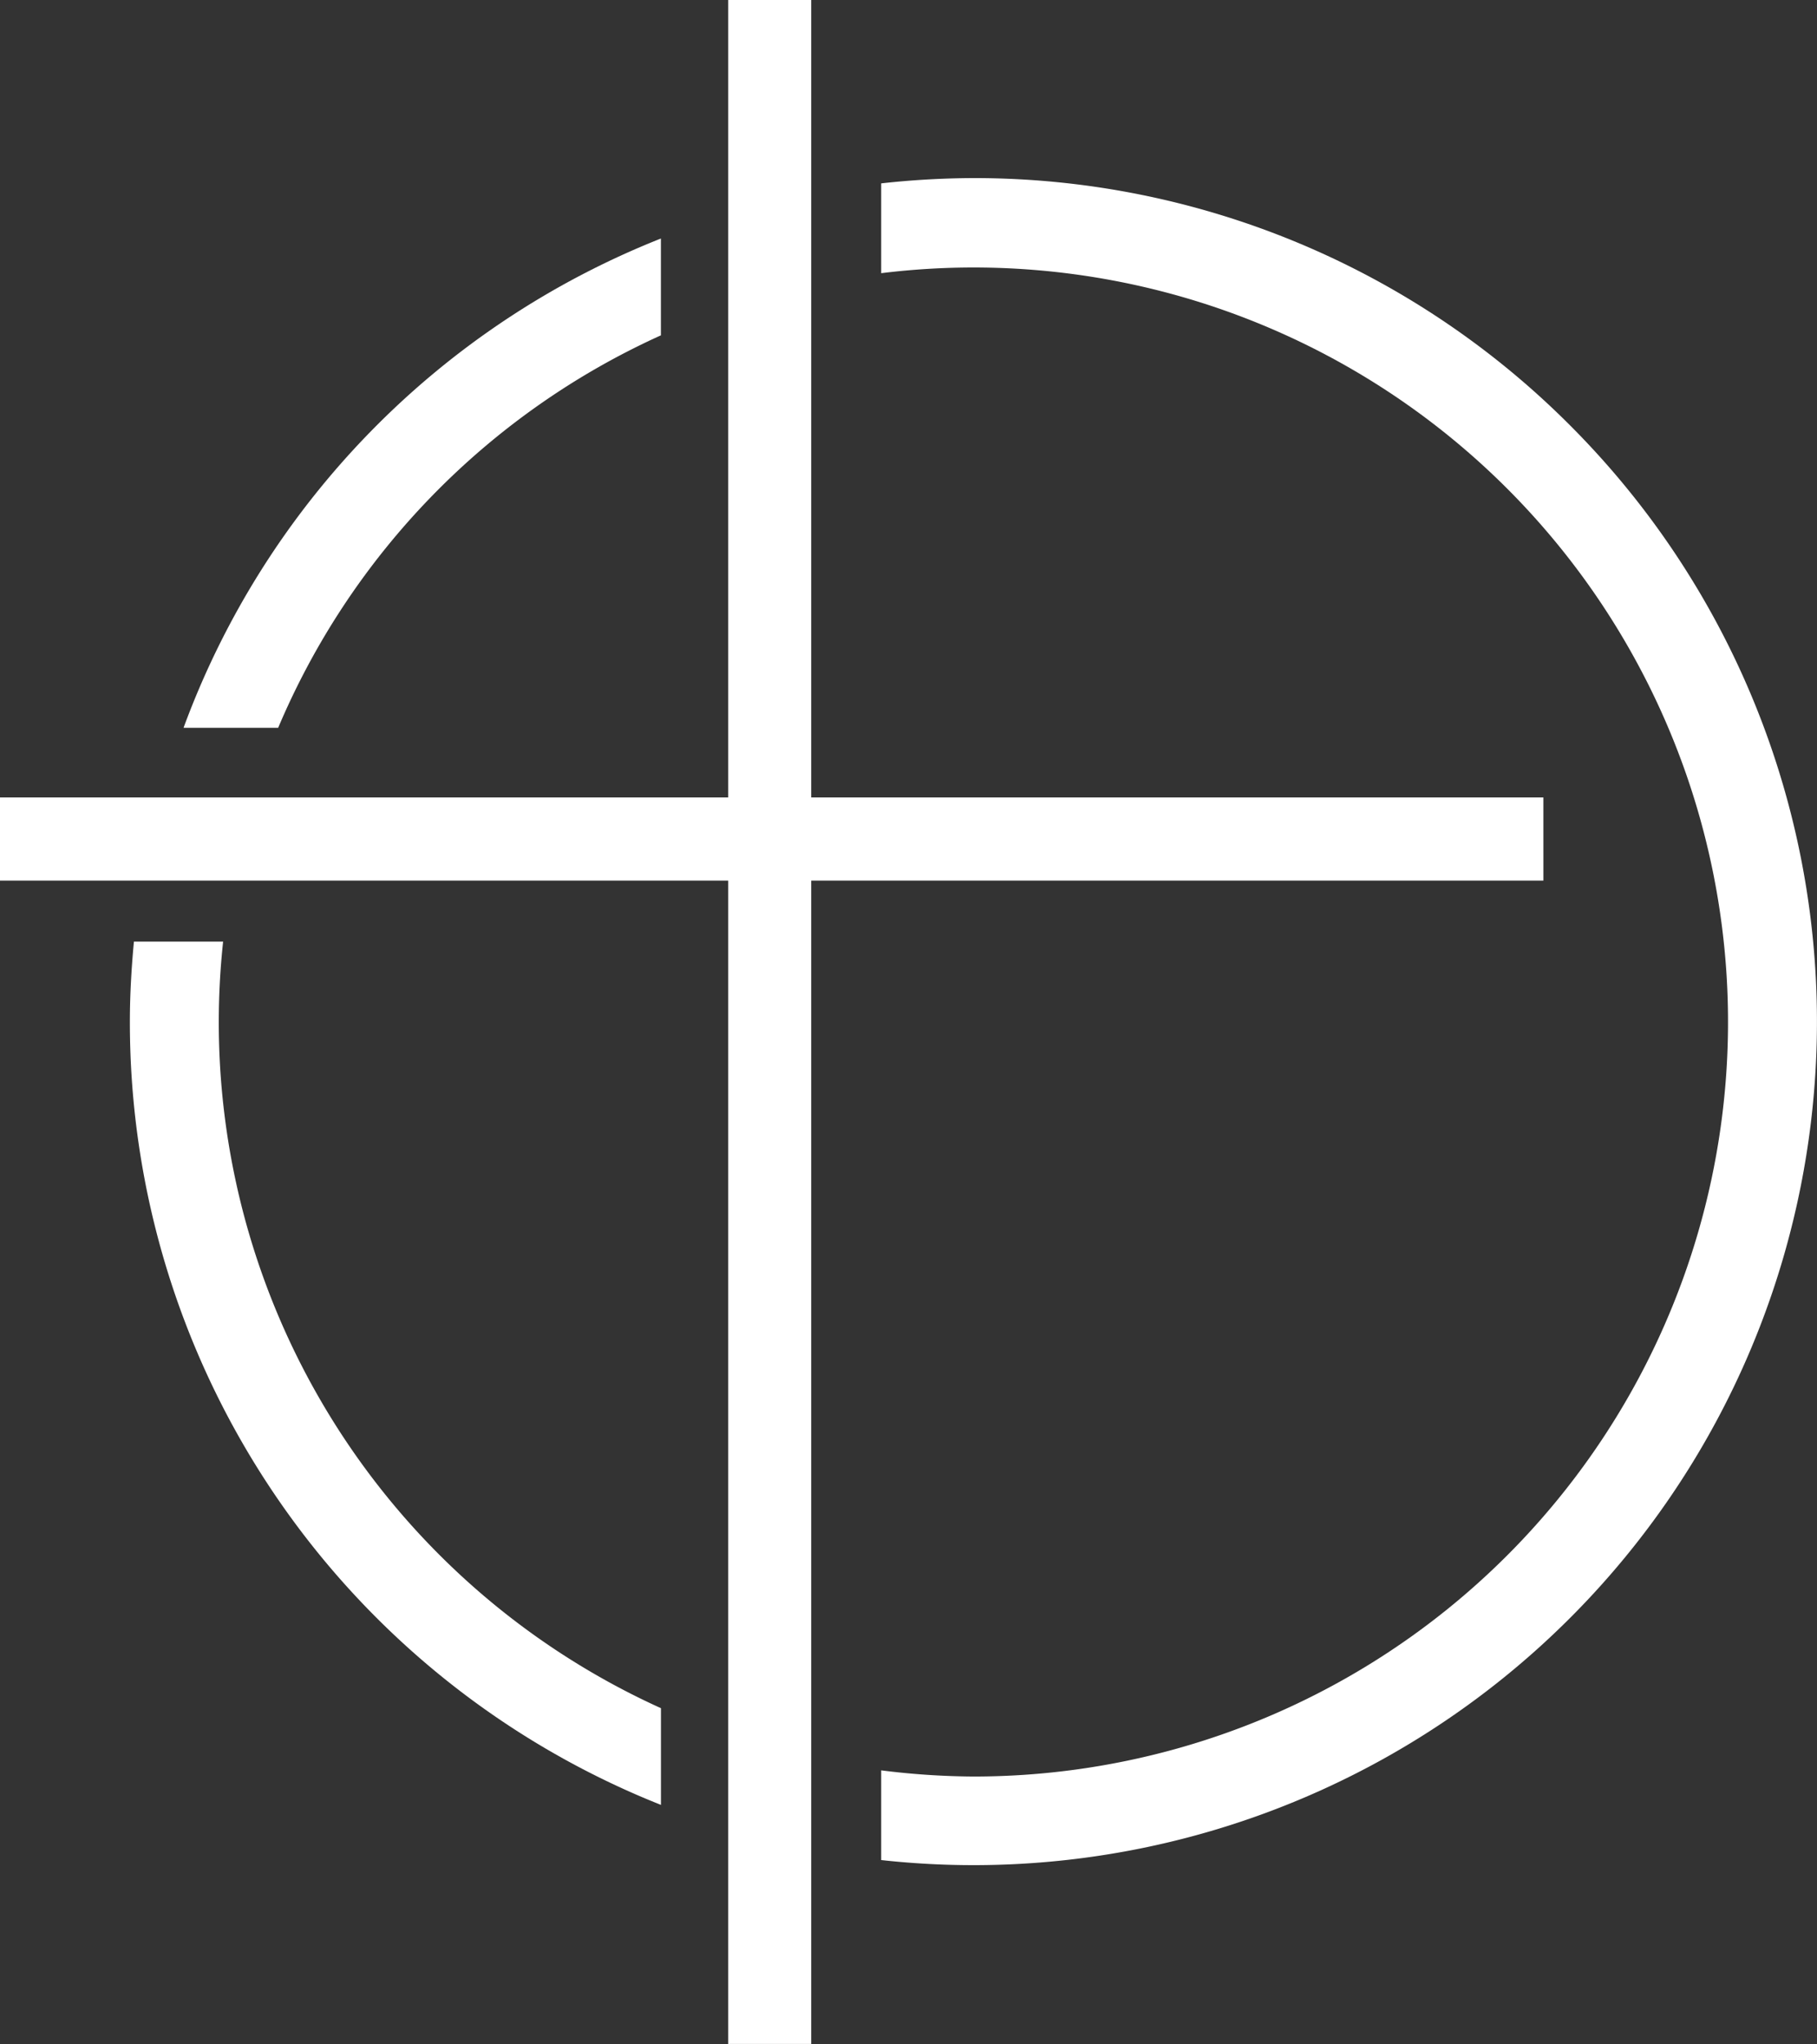
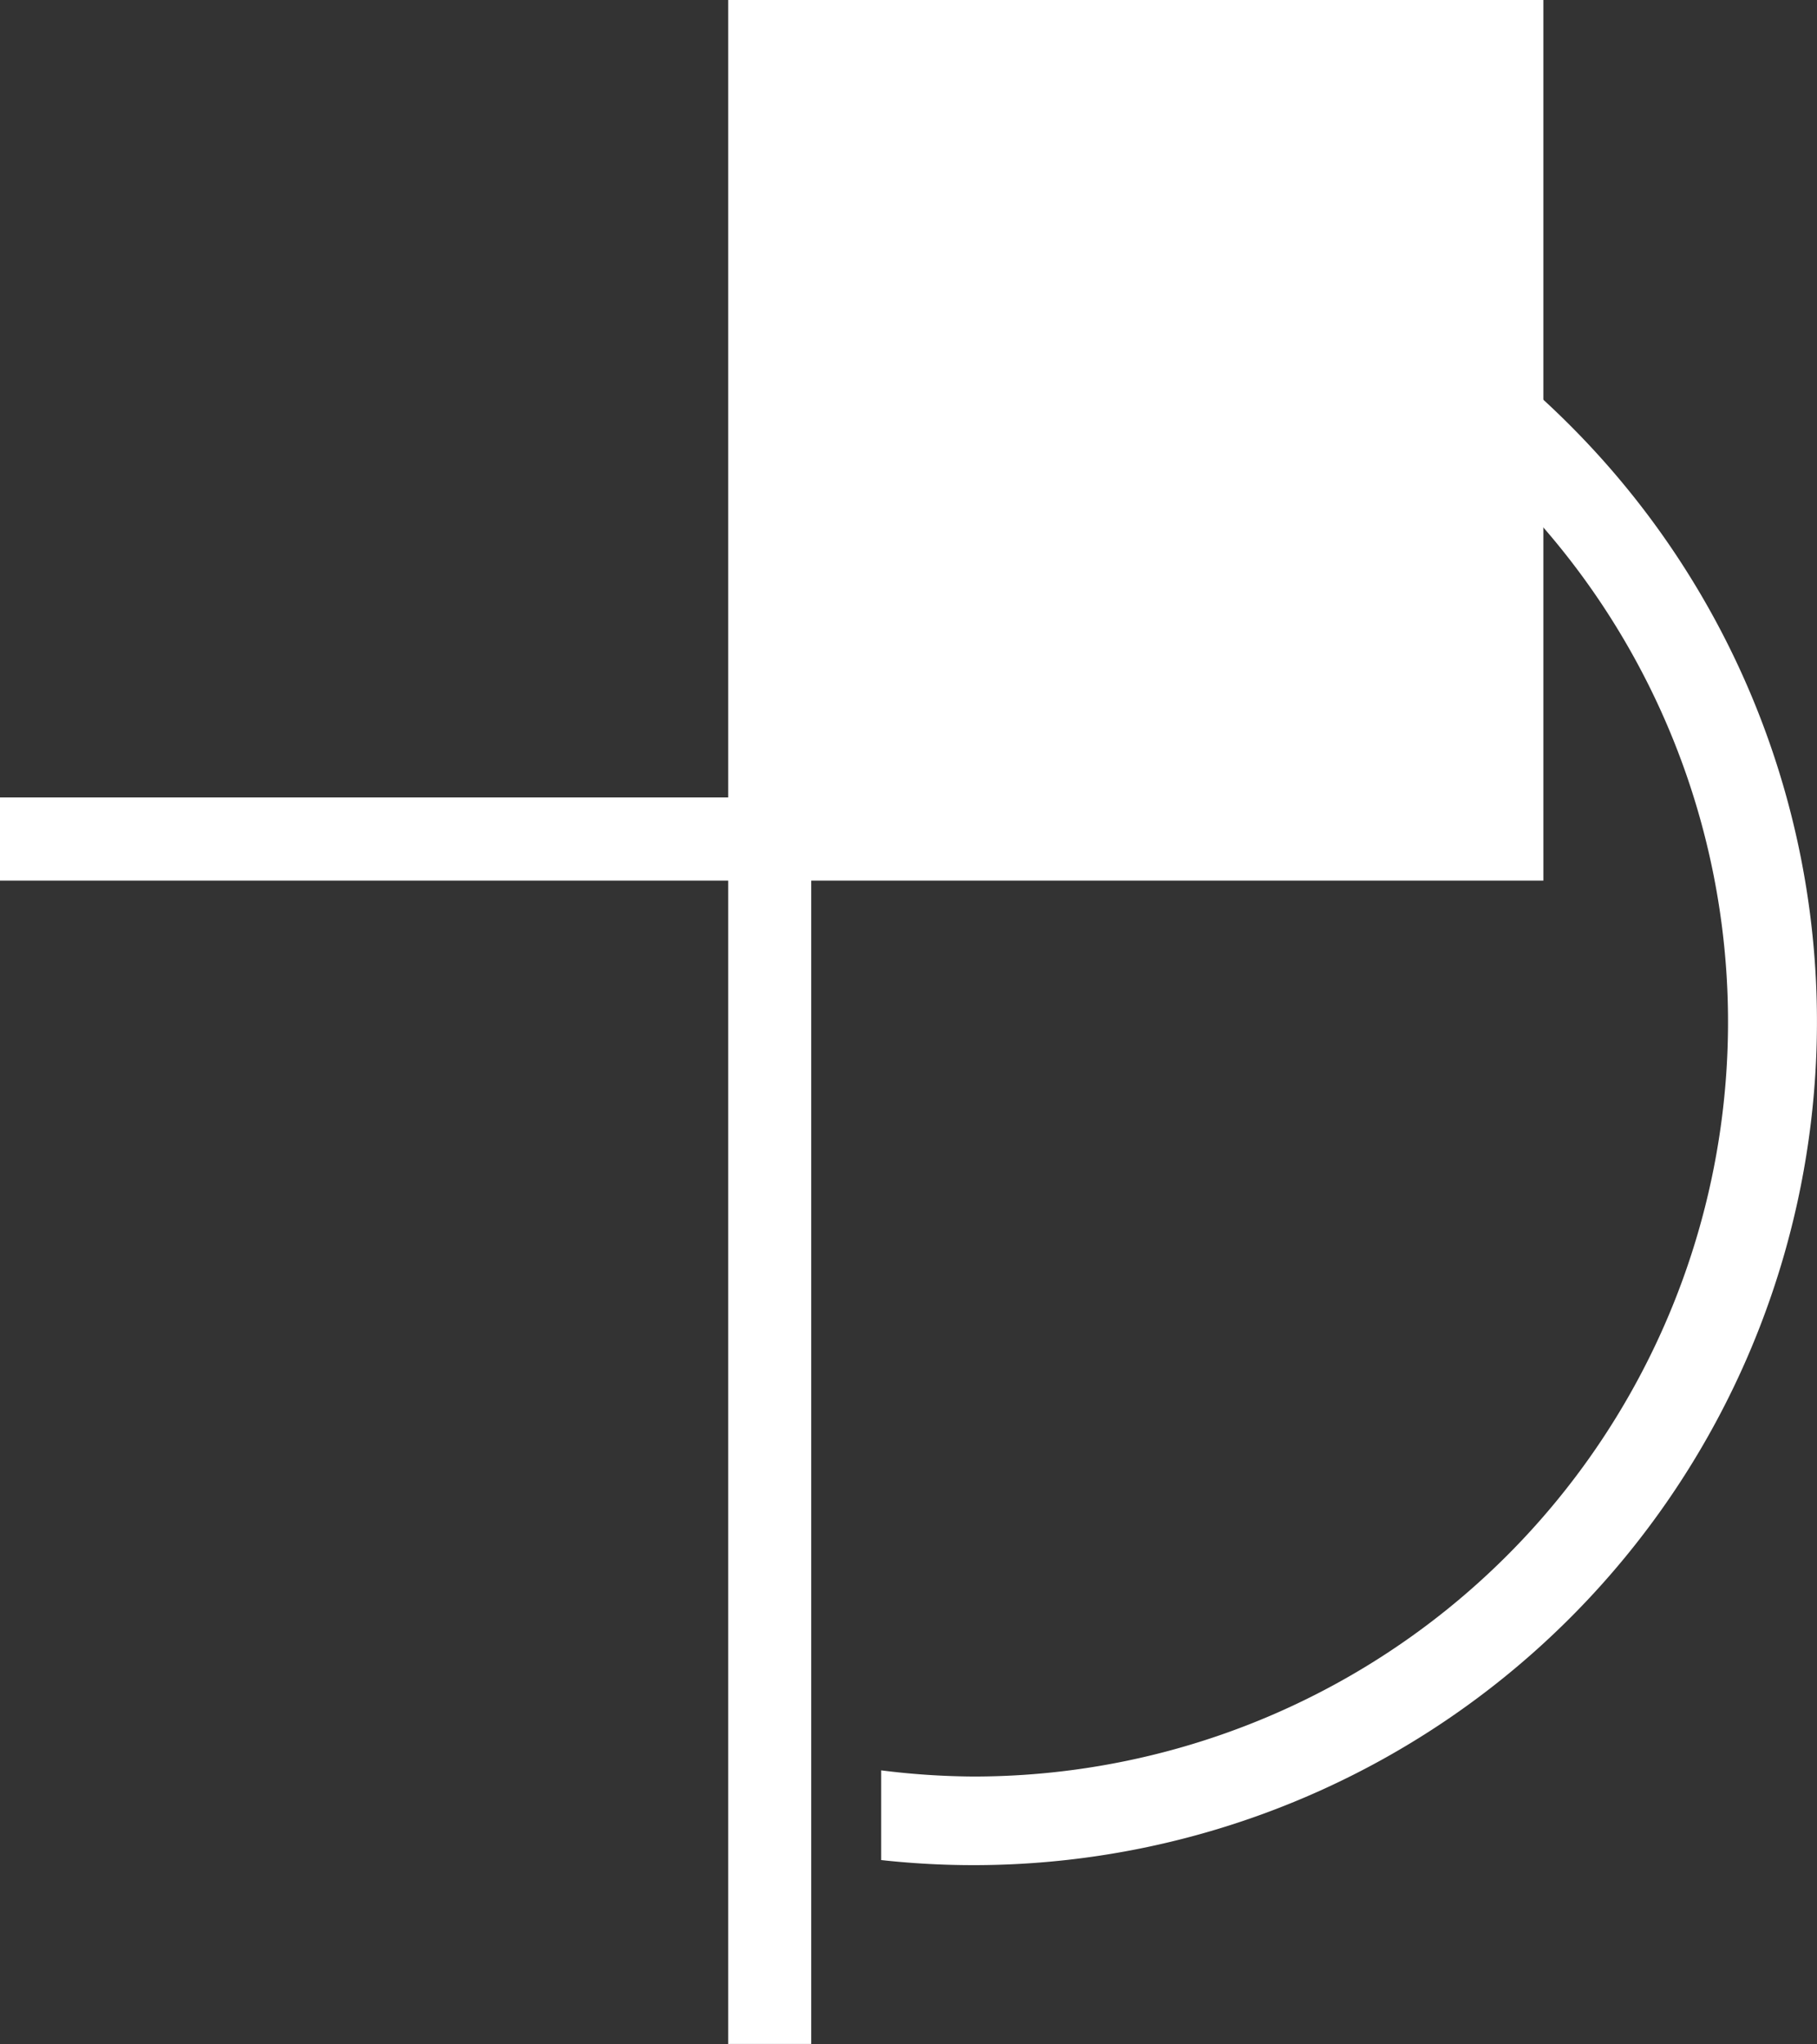
<svg xmlns="http://www.w3.org/2000/svg" width="129.508" height="145.669" viewBox="0 0 129.508 145.669">
  <rect x="0" y="0" width="129.508" height="145.669" fill="#333333" stroke="none" />
-   <path id="Pfad_1226" data-name="Pfad 1226" d="M11.15,40.591A53.591,53.591,0,0,1,38.43,12.621v-6.9A59.647,59.647,0,0,0,4.406,40.591Z" transform="translate(8.676 11.278)" fill="#fff" />
-   <path id="Pfad_1227" data-name="Pfad 1227" d="M40.97,77.231A53.669,53.669,0,0,1,9.764,22.6H3.406c-.175,1.883-.288,3.783-.288,5.71A60.01,60.01,0,0,0,40.97,84.123Z" transform="translate(6.139 44.507)" fill="#fff" />
  <path id="Pfad_1228" data-name="Pfad 1228" d="M70.24,21.886A59.941,59.941,0,0,0,27.722,4.274a60.781,60.781,0,0,0-6.571.377v6.4a53.772,53.772,0,1,1,6.571,107.139,54.511,54.511,0,0,1-6.571-.439v6.393A60.112,60.112,0,0,0,70.24,21.886" transform="translate(41.656 8.418)" fill="#fff" />
-   <path id="Pfad_1229" data-name="Pfad 1229" d="M110.005,56.833H57.82V0H51.9V56.833H0v5.924H51.9v82.911H57.82V62.757h52.186Z" transform="translate(0 0)" fill="#fff" />
+   <path id="Pfad_1229" data-name="Pfad 1229" d="M110.005,56.833V0H51.9V56.833H0v5.924H51.9v82.911H57.82V62.757h52.186Z" transform="translate(0 0)" fill="#fff" />
</svg>